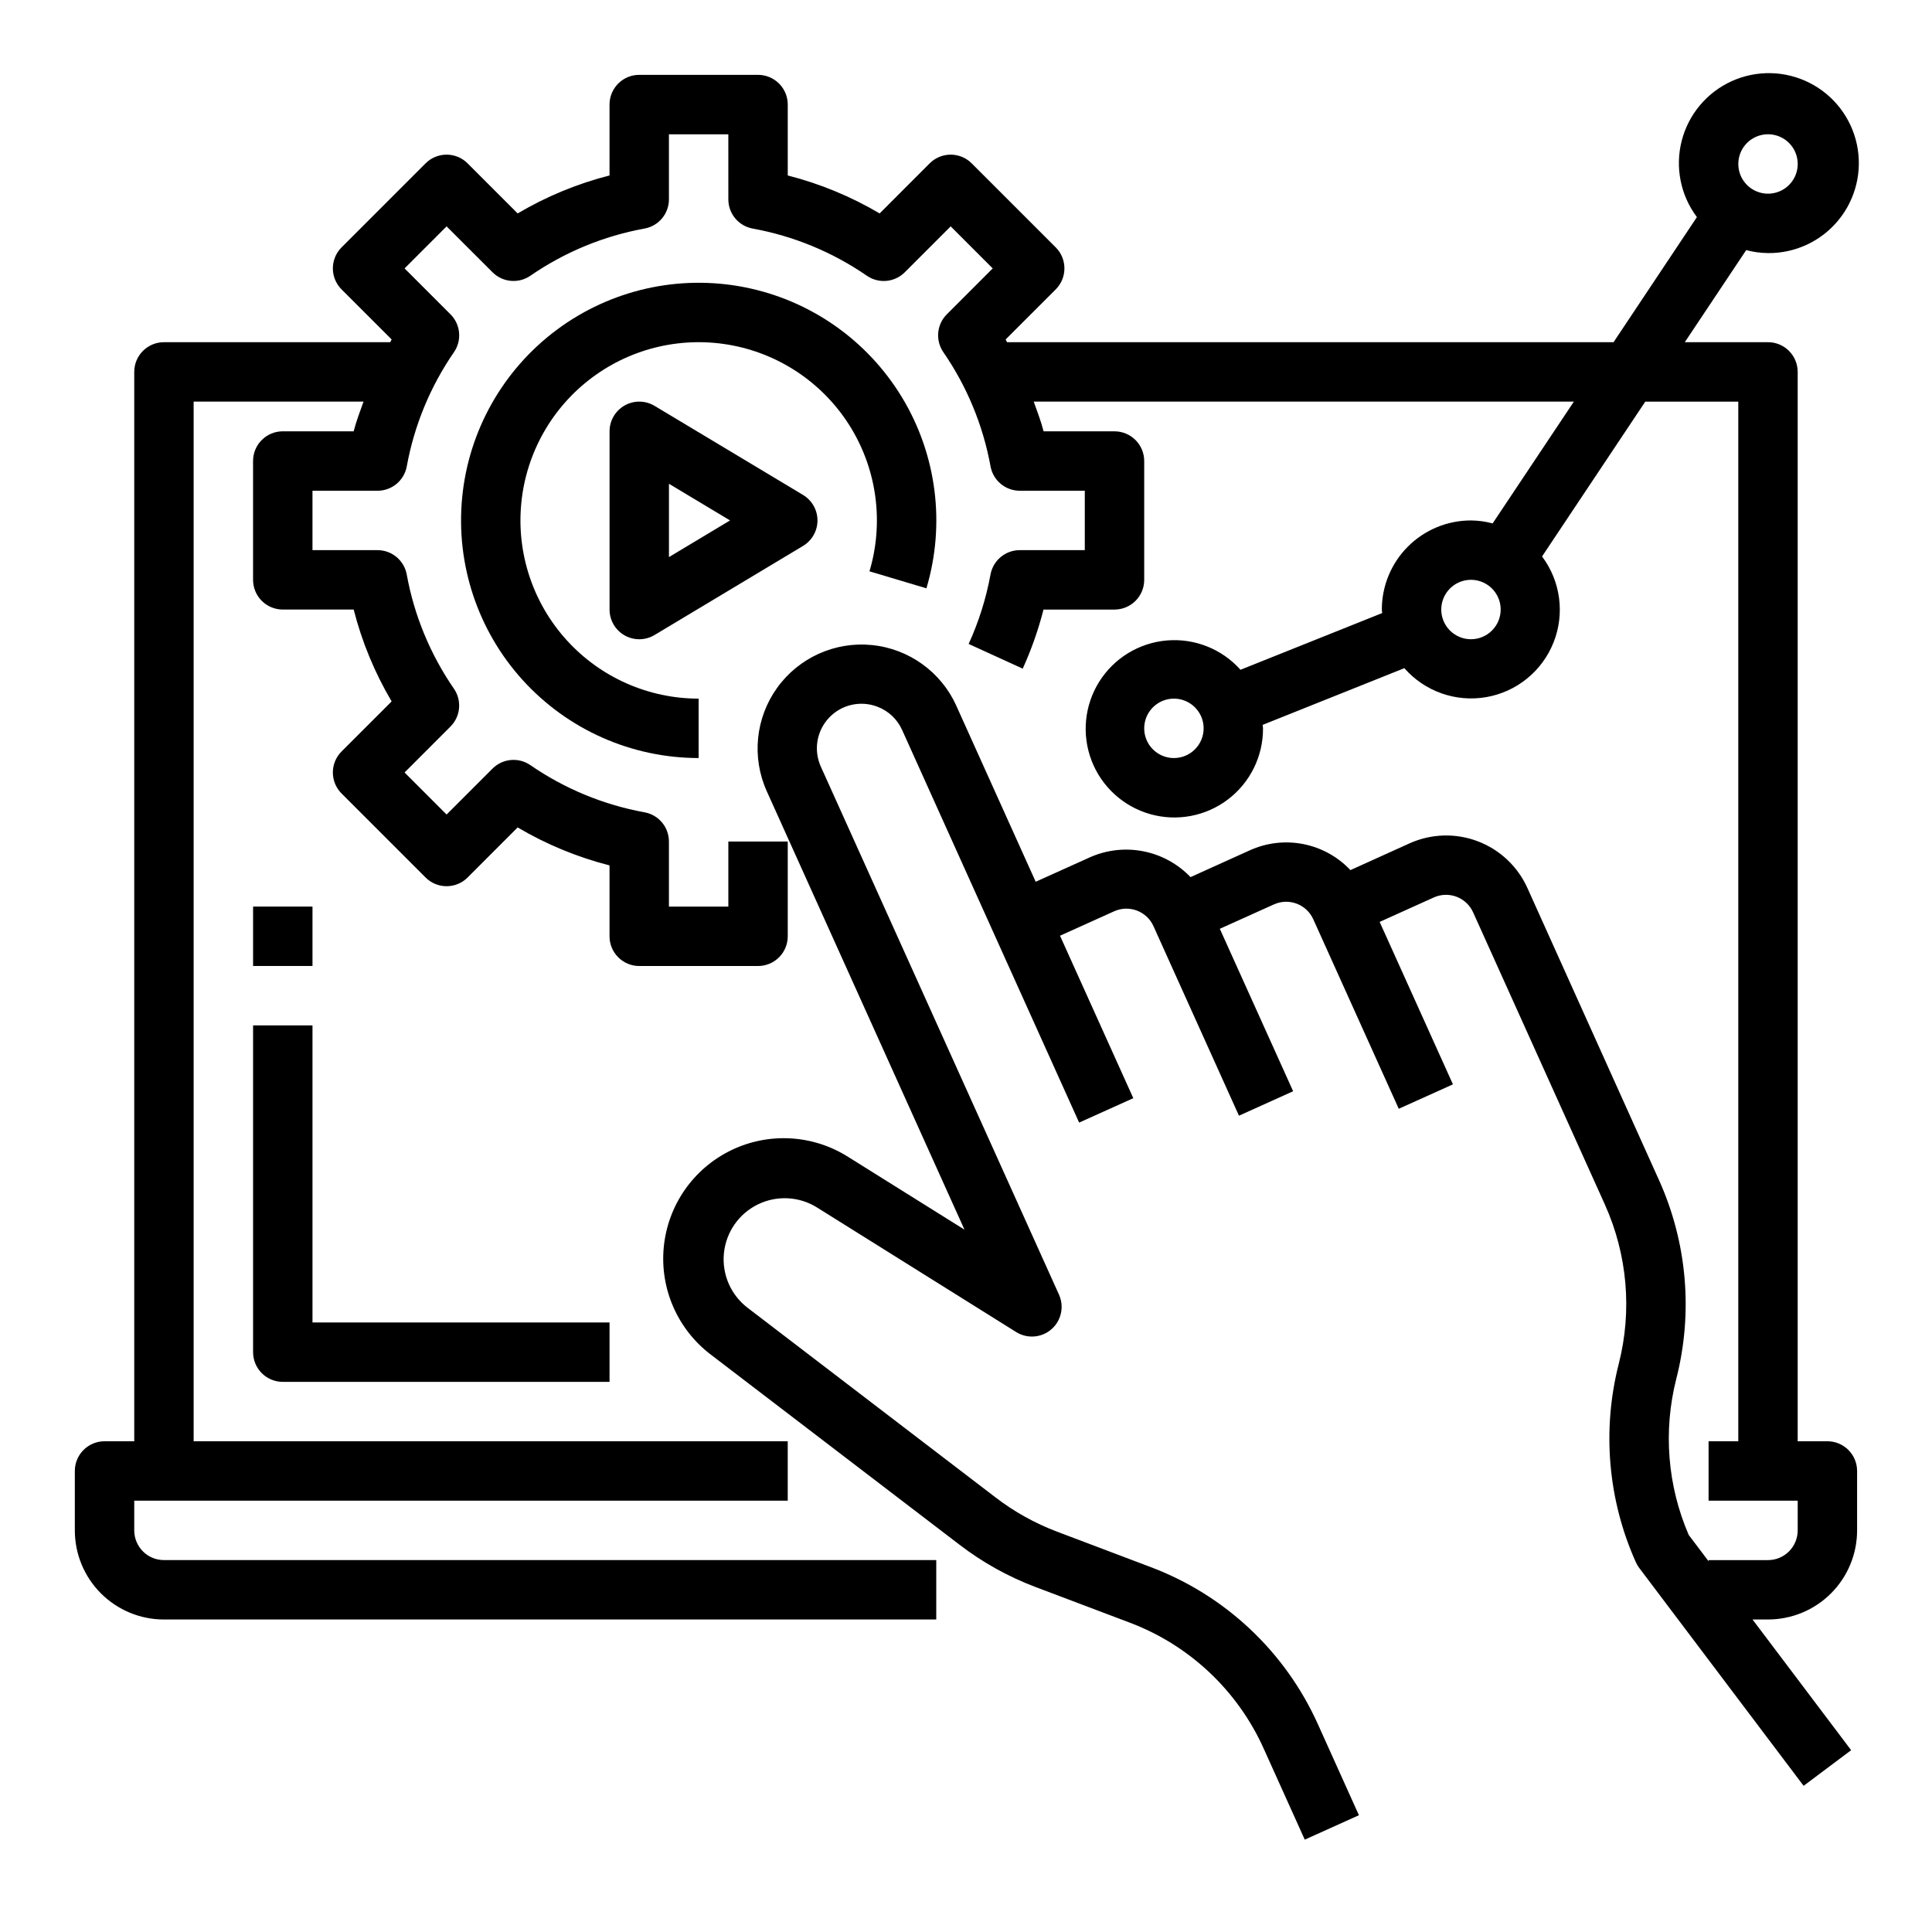
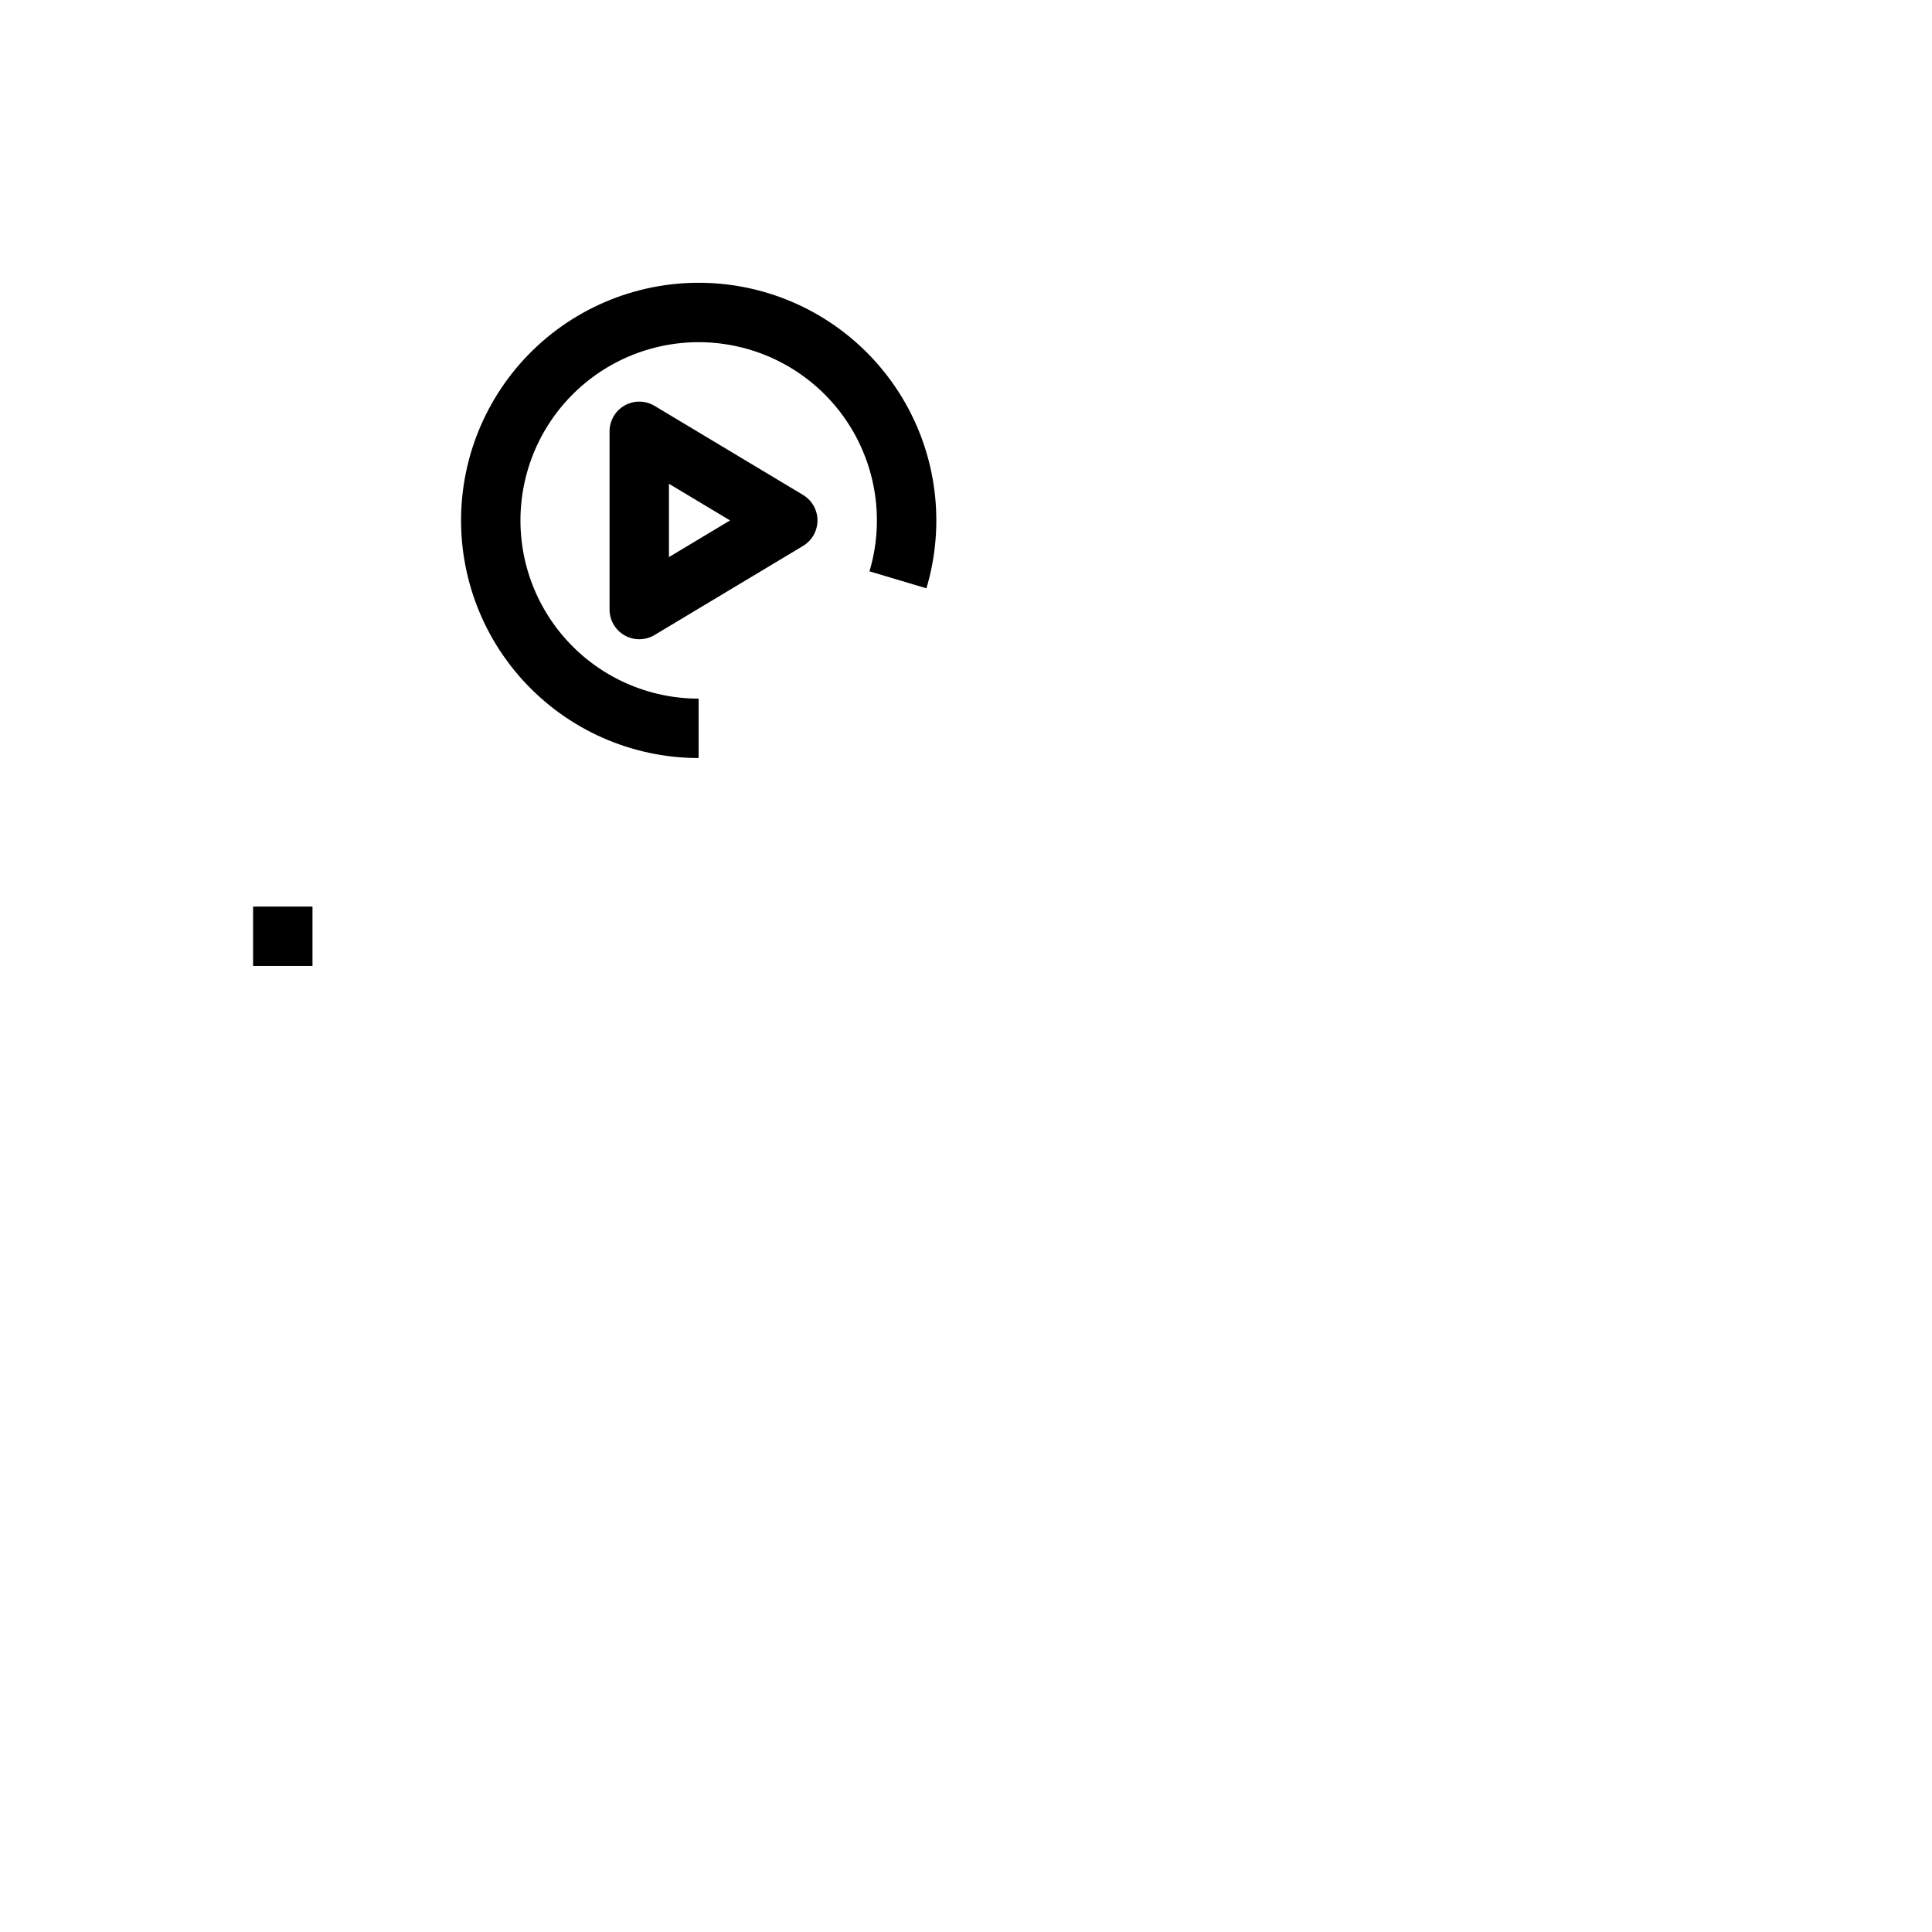
<svg xmlns="http://www.w3.org/2000/svg" fill="#000000" width="800px" height="800px" version="1.1" viewBox="144 144 512 512">
  <g>
    <path d="m389.51 299.91c5.074-17.02 2.731-35.387-6.461-50.582-9.188-15.195-24.367-25.809-41.793-29.219-17.43-3.41-35.484 0.695-49.727 11.309-14.238 10.609-23.336 26.738-25.051 44.414-1.715 17.676 4.113 35.254 16.047 48.402 11.934 13.152 28.863 20.652 46.621 20.656v-15.746c-13.316 0-26.016-5.625-34.965-15.488-8.953-9.863-13.324-23.047-12.035-36.301 1.285-13.258 8.105-25.355 18.785-33.312 10.68-7.961 24.223-11.039 37.293-8.48 13.07 2.555 24.453 10.512 31.348 21.906 6.891 11.398 8.652 25.176 4.848 37.938z" />
    <path d="m360.64 281.92c0-2.762-1.449-5.324-3.816-6.746l-39.359-23.617c-2.434-1.461-5.461-1.5-7.93-0.102-2.469 1.395-3.996 4.012-3.996 6.848v47.234c0 2.836 1.527 5.453 3.996 6.848 2.469 1.398 5.496 1.359 7.93-0.102l39.359-23.617c2.367-1.422 3.816-3.984 3.816-6.746zm-39.359 9.715v-19.43l16.188 9.715z" />
-     <path d="m612.54 211.07c7.227 0.07 14.098-3.144 18.676-8.738 4.582-5.594 6.375-12.961 4.883-20.035-1.496-7.07-6.117-13.086-12.566-16.348-6.453-3.262-14.035-3.422-20.617-0.438-6.582 2.988-11.453 8.801-13.246 15.801-1.793 7.004-0.312 14.441 4.027 20.223l-22.09 33.152h-160.73c-0.141-0.234-0.227-0.496-0.371-0.73l13.273-13.266c3.07-3.074 3.07-8.059 0-11.133l-22.27-22.27c-3.074-3.074-8.059-3.074-11.133 0l-13.266 13.273c-7.598-4.492-15.797-7.879-24.348-10.062v-18.789c0-2.09-0.828-4.09-2.305-5.566-1.477-1.477-3.481-2.309-5.566-2.309h-31.488c-4.348 0-7.871 3.527-7.871 7.875v18.789c-8.551 2.184-16.75 5.57-24.348 10.062l-13.266-13.273c-3.074-3.074-8.059-3.074-11.133 0l-22.27 22.27c-3.07 3.074-3.07 8.059 0 11.133l13.273 13.266c-0.141 0.234-0.227 0.496-0.371 0.73h-59.969c-4.348 0-7.871 3.523-7.871 7.871v283.39h-7.871c-4.348 0-7.875 3.527-7.875 7.875v15.742c0 6.266 2.488 12.27 6.918 16.699 4.43 4.43 10.438 6.918 16.699 6.918h204.67v-15.746h-204.67c-4.348 0-7.871-3.523-7.871-7.871v-7.871h173.18v-15.746h-157.44v-275.52h45.02c-0.914 2.606-1.93 5.172-2.613 7.871h-18.789c-4.348 0-7.871 3.527-7.871 7.875v31.488c0 2.086 0.828 4.09 2.305 5.566 1.477 1.473 3.481 2.305 5.566 2.305h18.793c2.18 8.551 5.57 16.75 10.059 24.348l-13.273 13.266c-3.07 3.074-3.07 8.055 0 11.129l22.27 22.27c3.074 3.074 8.059 3.074 11.133 0l13.266-13.273v0.004c7.598 4.488 15.797 7.875 24.348 10.059v18.789c0 2.09 0.828 4.09 2.305 5.566 1.477 1.477 3.481 2.309 5.566 2.309h31.488c2.086 0 4.09-0.832 5.566-2.309 1.477-1.477 2.305-3.477 2.305-5.566v-25.109h-15.742v17.238h-15.746v-17.238c0.004-3.801-2.711-7.059-6.445-7.746-10.867-1.977-21.188-6.242-30.277-12.508-3.129-2.152-7.344-1.766-10.027 0.918l-12.172 12.172-11.137-11.141 12.164-12.172-0.004 0.004c2.688-2.684 3.074-6.902 0.922-10.031-6.269-9.09-10.535-19.41-12.508-30.273-0.688-3.734-3.941-6.445-7.738-6.449h-17.242v-15.742h17.242c3.797 0 7.059-2.711 7.746-6.449 1.977-10.863 6.238-21.184 12.508-30.273 2.152-3.129 1.766-7.348-0.922-10.031l-12.168-12.168 11.137-11.141 12.172 12.164c2.684 2.684 6.898 3.07 10.027 0.922 9.09-6.269 19.41-10.535 30.277-12.512 3.734-0.688 6.445-3.941 6.445-7.738v-17.238h15.742l0.004 17.238c-0.004 3.801 2.711 7.059 6.445 7.746 10.867 1.977 21.188 6.242 30.277 12.512 3.129 2.148 7.344 1.762 10.027-0.922l12.172-12.172 11.137 11.141-12.164 12.172 0.004-0.004c-2.688 2.684-3.074 6.902-0.922 10.031 6.269 9.09 10.531 19.41 12.508 30.273 0.688 3.734 3.941 6.445 7.738 6.449h17.242v15.742h-17.242c-3.797 0-7.059 2.711-7.746 6.449-1.168 6.352-3.113 12.535-5.793 18.41l14.328 6.543c2.293-5.047 4.137-10.285 5.508-15.656h18.816c2.086 0 4.09-0.832 5.566-2.305 1.477-1.477 2.305-3.481 2.305-5.566v-31.488c0-2.09-0.828-4.09-2.305-5.566-1.477-1.477-3.481-2.309-5.566-2.309h-18.793c-0.684-2.699-1.699-5.266-2.613-7.871h143.14l-21.523 32.273 0.004 0.004c-1.879-0.504-3.812-0.77-5.754-0.789-6.266 0-12.273 2.488-16.699 6.918-4.43 4.43-6.918 10.434-6.918 16.699 0 0.316 0.078 0.613 0.094 0.93l-37.551 15.027c-4.918-5.516-12.148-8.391-19.512-7.769-7.363 0.625-14.004 4.676-17.93 10.938-3.922 6.262-4.672 14.008-2.023 20.906 2.652 6.898 8.395 12.148 15.5 14.172 7.109 2.023 14.754 0.586 20.641-3.883 5.887-4.465 9.328-11.441 9.293-18.832 0-0.316-0.078-0.613-0.094-0.93l37.551-15.027c5.394 6.16 13.605 9.066 21.676 7.68 8.07-1.391 14.836-6.879 17.859-14.492 3.027-7.609 1.871-16.246-3.043-22.793l27.355-41.031h24.648v275.52h-7.871v15.742h23.617v7.871l-0.004 0.004c0 2.09-0.828 4.09-2.305 5.566-1.477 1.477-3.477 2.305-5.566 2.305h-15.742v0.301l-5.25-6.949h-0.004c-5.652-13.062-6.812-27.629-3.297-41.418 4.473-17.535 2.863-36.07-4.559-52.574l-34.91-77.492c-2.578-5.711-7.316-10.16-13.176-12.375-5.856-2.215-12.355-2.012-18.062 0.566l-15.656 7.086v-0.004c-3.348-3.547-7.723-5.961-12.512-6.898s-9.75-0.352-14.191 1.672l-15.672 7.086c-3.367-3.516-7.734-5.906-12.508-6.844-4.777-0.941-9.727-0.379-14.172 1.602l-14.352 6.473-21.035-46.641 0.004-0.004c-4.047-8.973-12.574-15.105-22.371-16.086-9.793-0.98-19.367 3.336-25.113 11.328s-6.797 18.441-2.75 27.414l52.391 116.18-30.699-19.199h-0.004c-9.371-6-21.195-6.684-31.199-1.805-10.004 4.875-16.746 14.609-17.793 25.688-1.051 11.082 3.746 21.906 12.656 28.574l65.699 50.223c6.156 4.723 12.973 8.512 20.23 11.25l24.797 9.375c15.891 5.965 28.734 18.043 35.66 33.535l10.832 24.016 14.352-6.473-10.824-24.016v0.004c-8.648-19.305-24.656-34.352-44.461-41.785l-24.781-9.375c-5.809-2.203-11.27-5.242-16.199-9.023l-65.73-50.27c-4.457-3.402-6.836-8.867-6.289-14.445 0.547-5.578 3.941-10.477 8.977-12.949 5.031-2.469 10.984-2.16 15.73 0.82l52.742 32.992v-0.004c2.941 1.844 6.742 1.539 9.355-0.742s3.426-6.004 1.996-9.168l-63.117-139.93c-1.965-4.356-1.109-9.465 2.164-12.945 3.277-3.481 8.324-4.644 12.793-2.945 2.938 1.094 5.312 3.324 6.59 6.188l46.91 104.04 14.352-6.473-19.422-43.051 14.359-6.481v0.004c3.961-1.785 8.617-0.023 10.406 3.934l22.656 50.238 14.359-6.481-19.43-43.051 14.359-6.473v0.004c3.961-1.785 8.617-0.023 10.406 3.938l22.656 50.23 14.359-6.473-19.422-43.051 14.352-6.481c1.902-0.859 4.066-0.926 6.019-0.188 1.953 0.738 3.535 2.223 4.394 4.125l34.945 77.492h-0.004c5.957 13.246 7.246 28.121 3.652 42.195-4.469 17.535-2.863 36.07 4.551 52.578 0.242 0.531 0.543 1.035 0.891 1.5l43.555 57.727 12.594-9.445-26.133-34.637h4.094c6.262 0 12.27-2.488 16.699-6.918 4.43-4.43 6.918-10.434 6.918-16.699v-15.742c0-2.09-0.832-4.09-2.305-5.566-1.477-1.477-3.481-2.309-5.566-2.309h-7.875v-283.39c0-2.09-0.828-4.09-2.305-5.566-1.477-1.477-3.477-2.305-5.566-2.305h-22.043l16.27-24.402 0.004-0.004c1.883 0.504 3.82 0.77 5.769 0.789zm-157.44 133.82c-3.184 0-6.055-1.918-7.273-4.859-1.215-2.941-0.543-6.328 1.707-8.578 2.254-2.254 5.637-2.926 8.578-1.707 2.945 1.219 4.863 4.09 4.863 7.273 0 2.086-0.832 4.09-2.309 5.566-1.477 1.477-3.477 2.305-5.566 2.305zm78.719-31.488h0.004c-3.184 0-6.055-1.918-7.273-4.859s-0.547-6.328 1.707-8.578c2.25-2.254 5.637-2.926 8.578-1.707 2.941 1.219 4.859 4.09 4.859 7.273 0 2.086-0.828 4.09-2.305 5.566-1.477 1.477-3.481 2.305-5.566 2.305zm78.723-133.82c3.184 0 6.055 1.918 7.273 4.859s0.543 6.328-1.707 8.578c-2.25 2.254-5.637 2.926-8.578 1.707s-4.859-4.09-4.859-7.273c0-4.348 3.523-7.871 7.871-7.871z" />
-     <path d="m211.07 502.34c0 2.086 0.828 4.09 2.305 5.566 1.477 1.477 3.481 2.305 5.566 2.305h86.594v-15.746h-78.723v-78.719h-15.742z" />
    <path d="m211.07 384.25h15.742v15.742h-15.742z" />
  </g>
</svg>